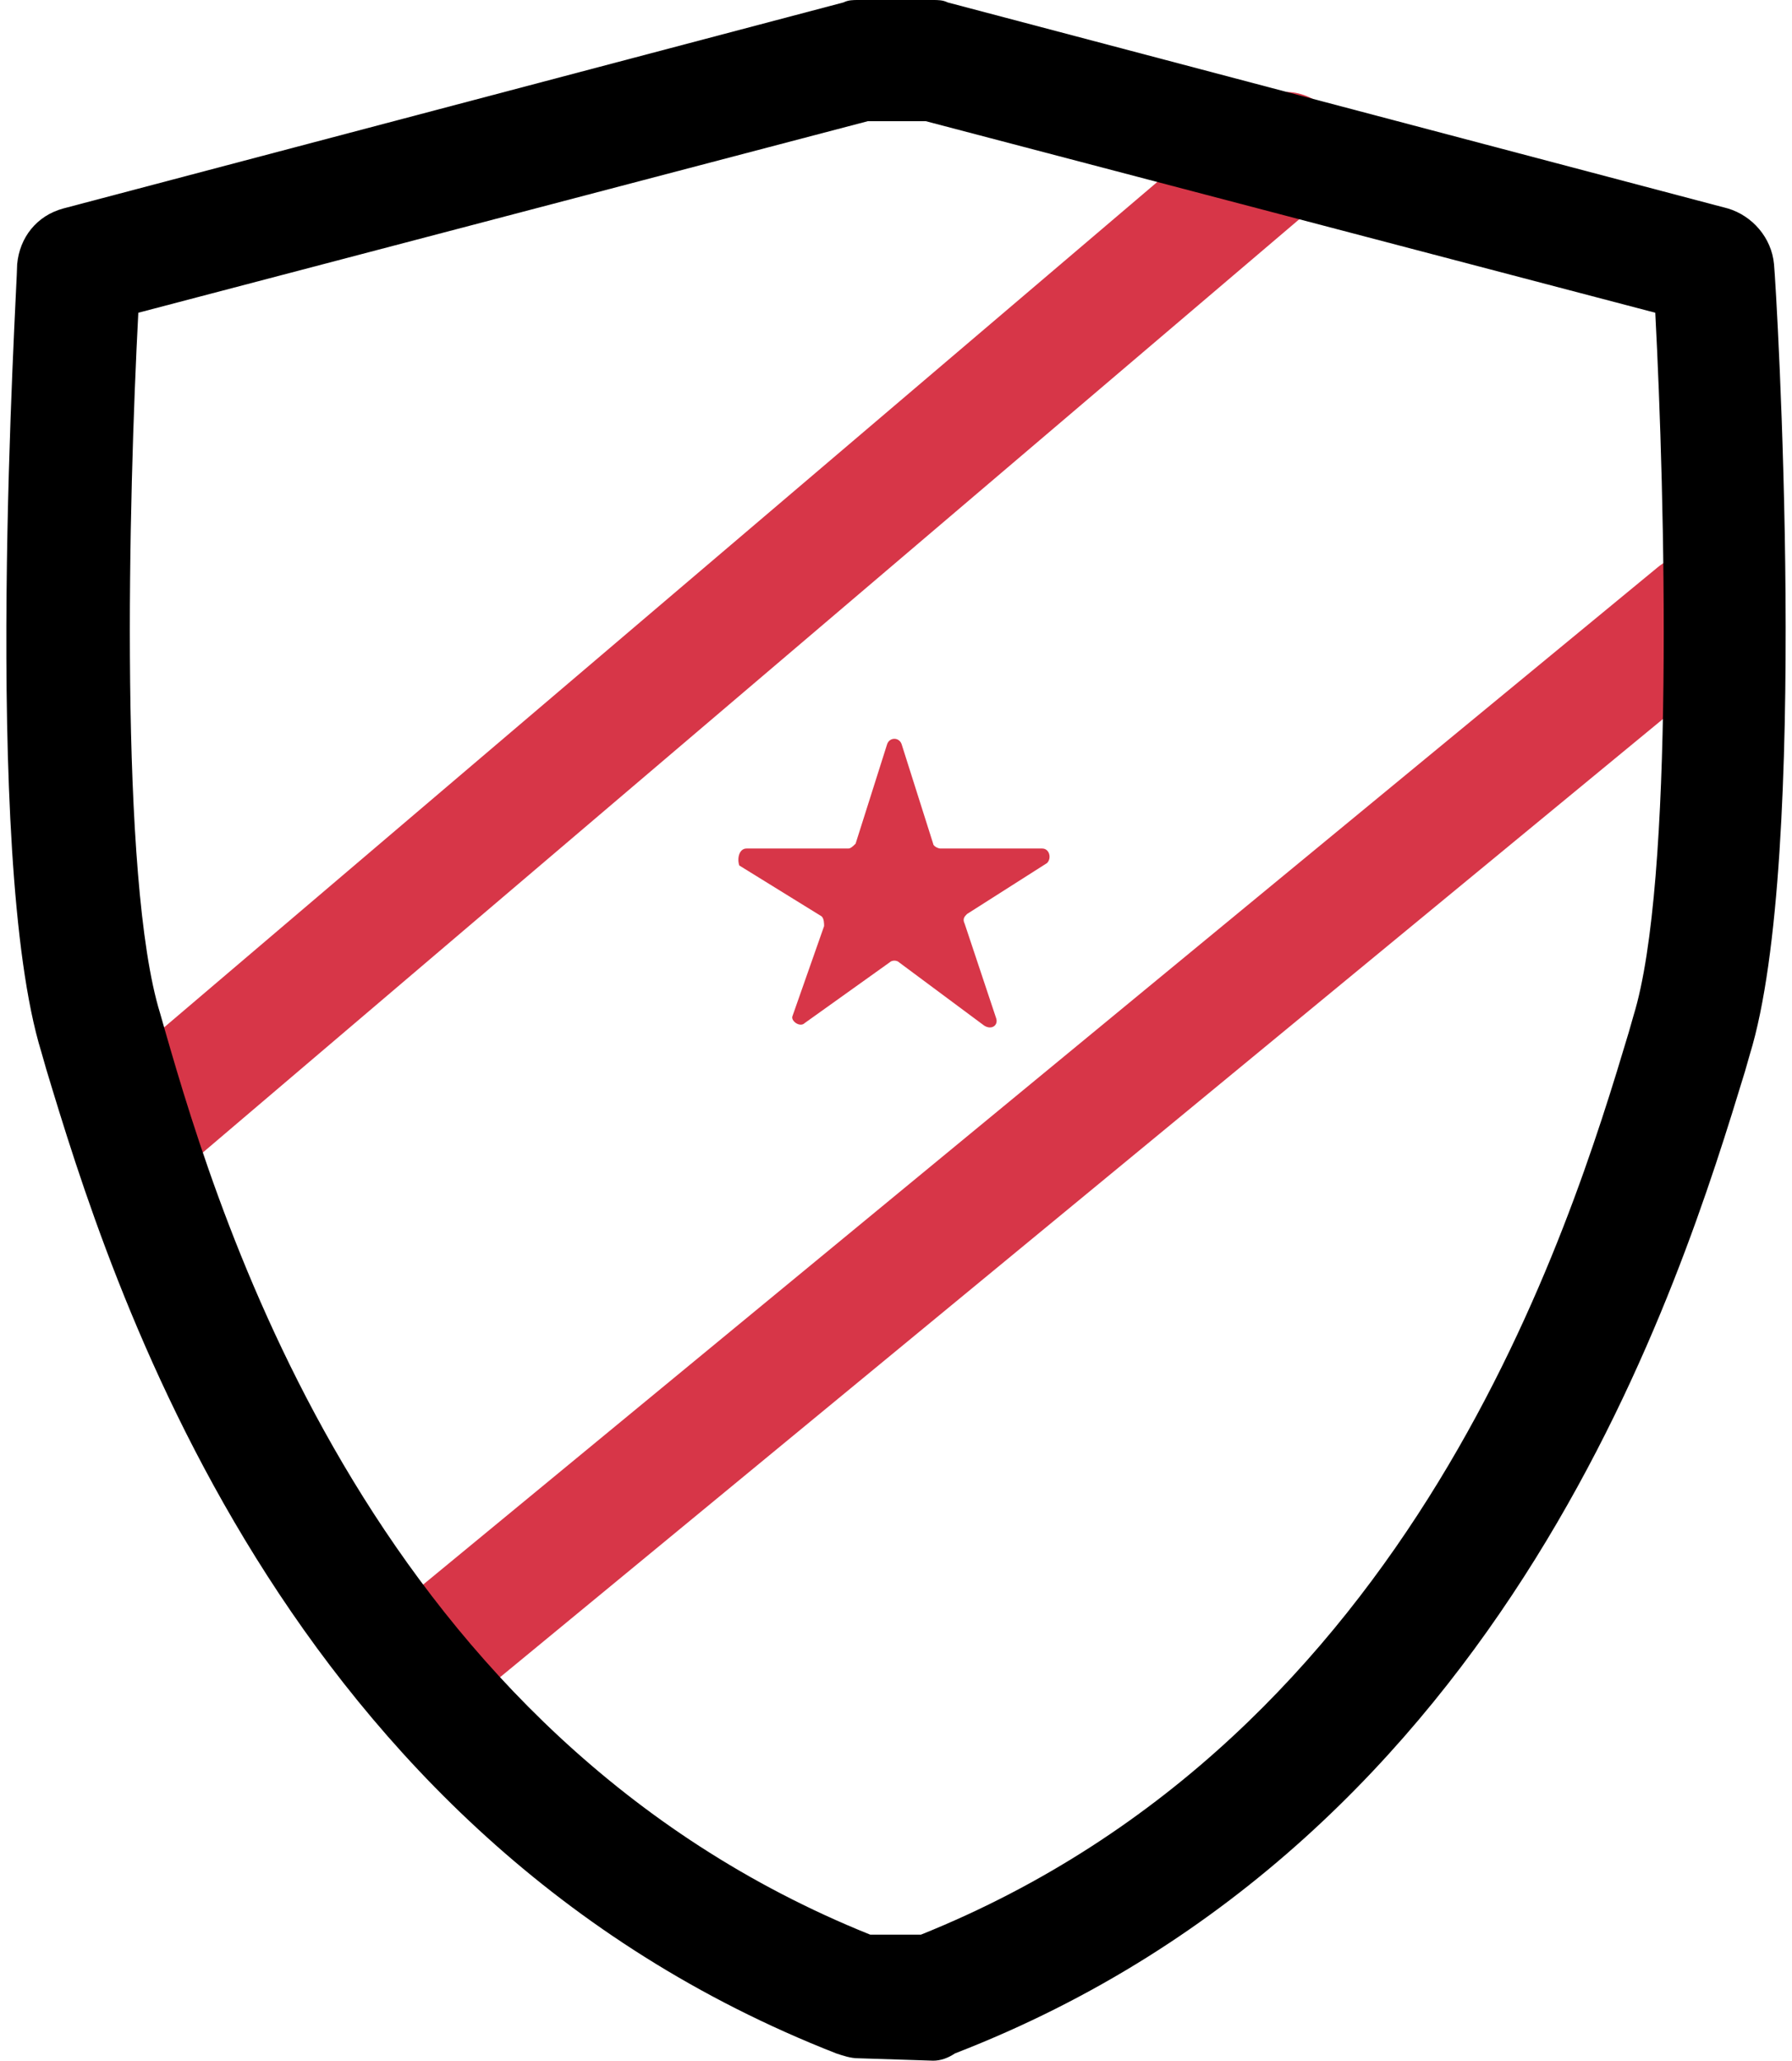
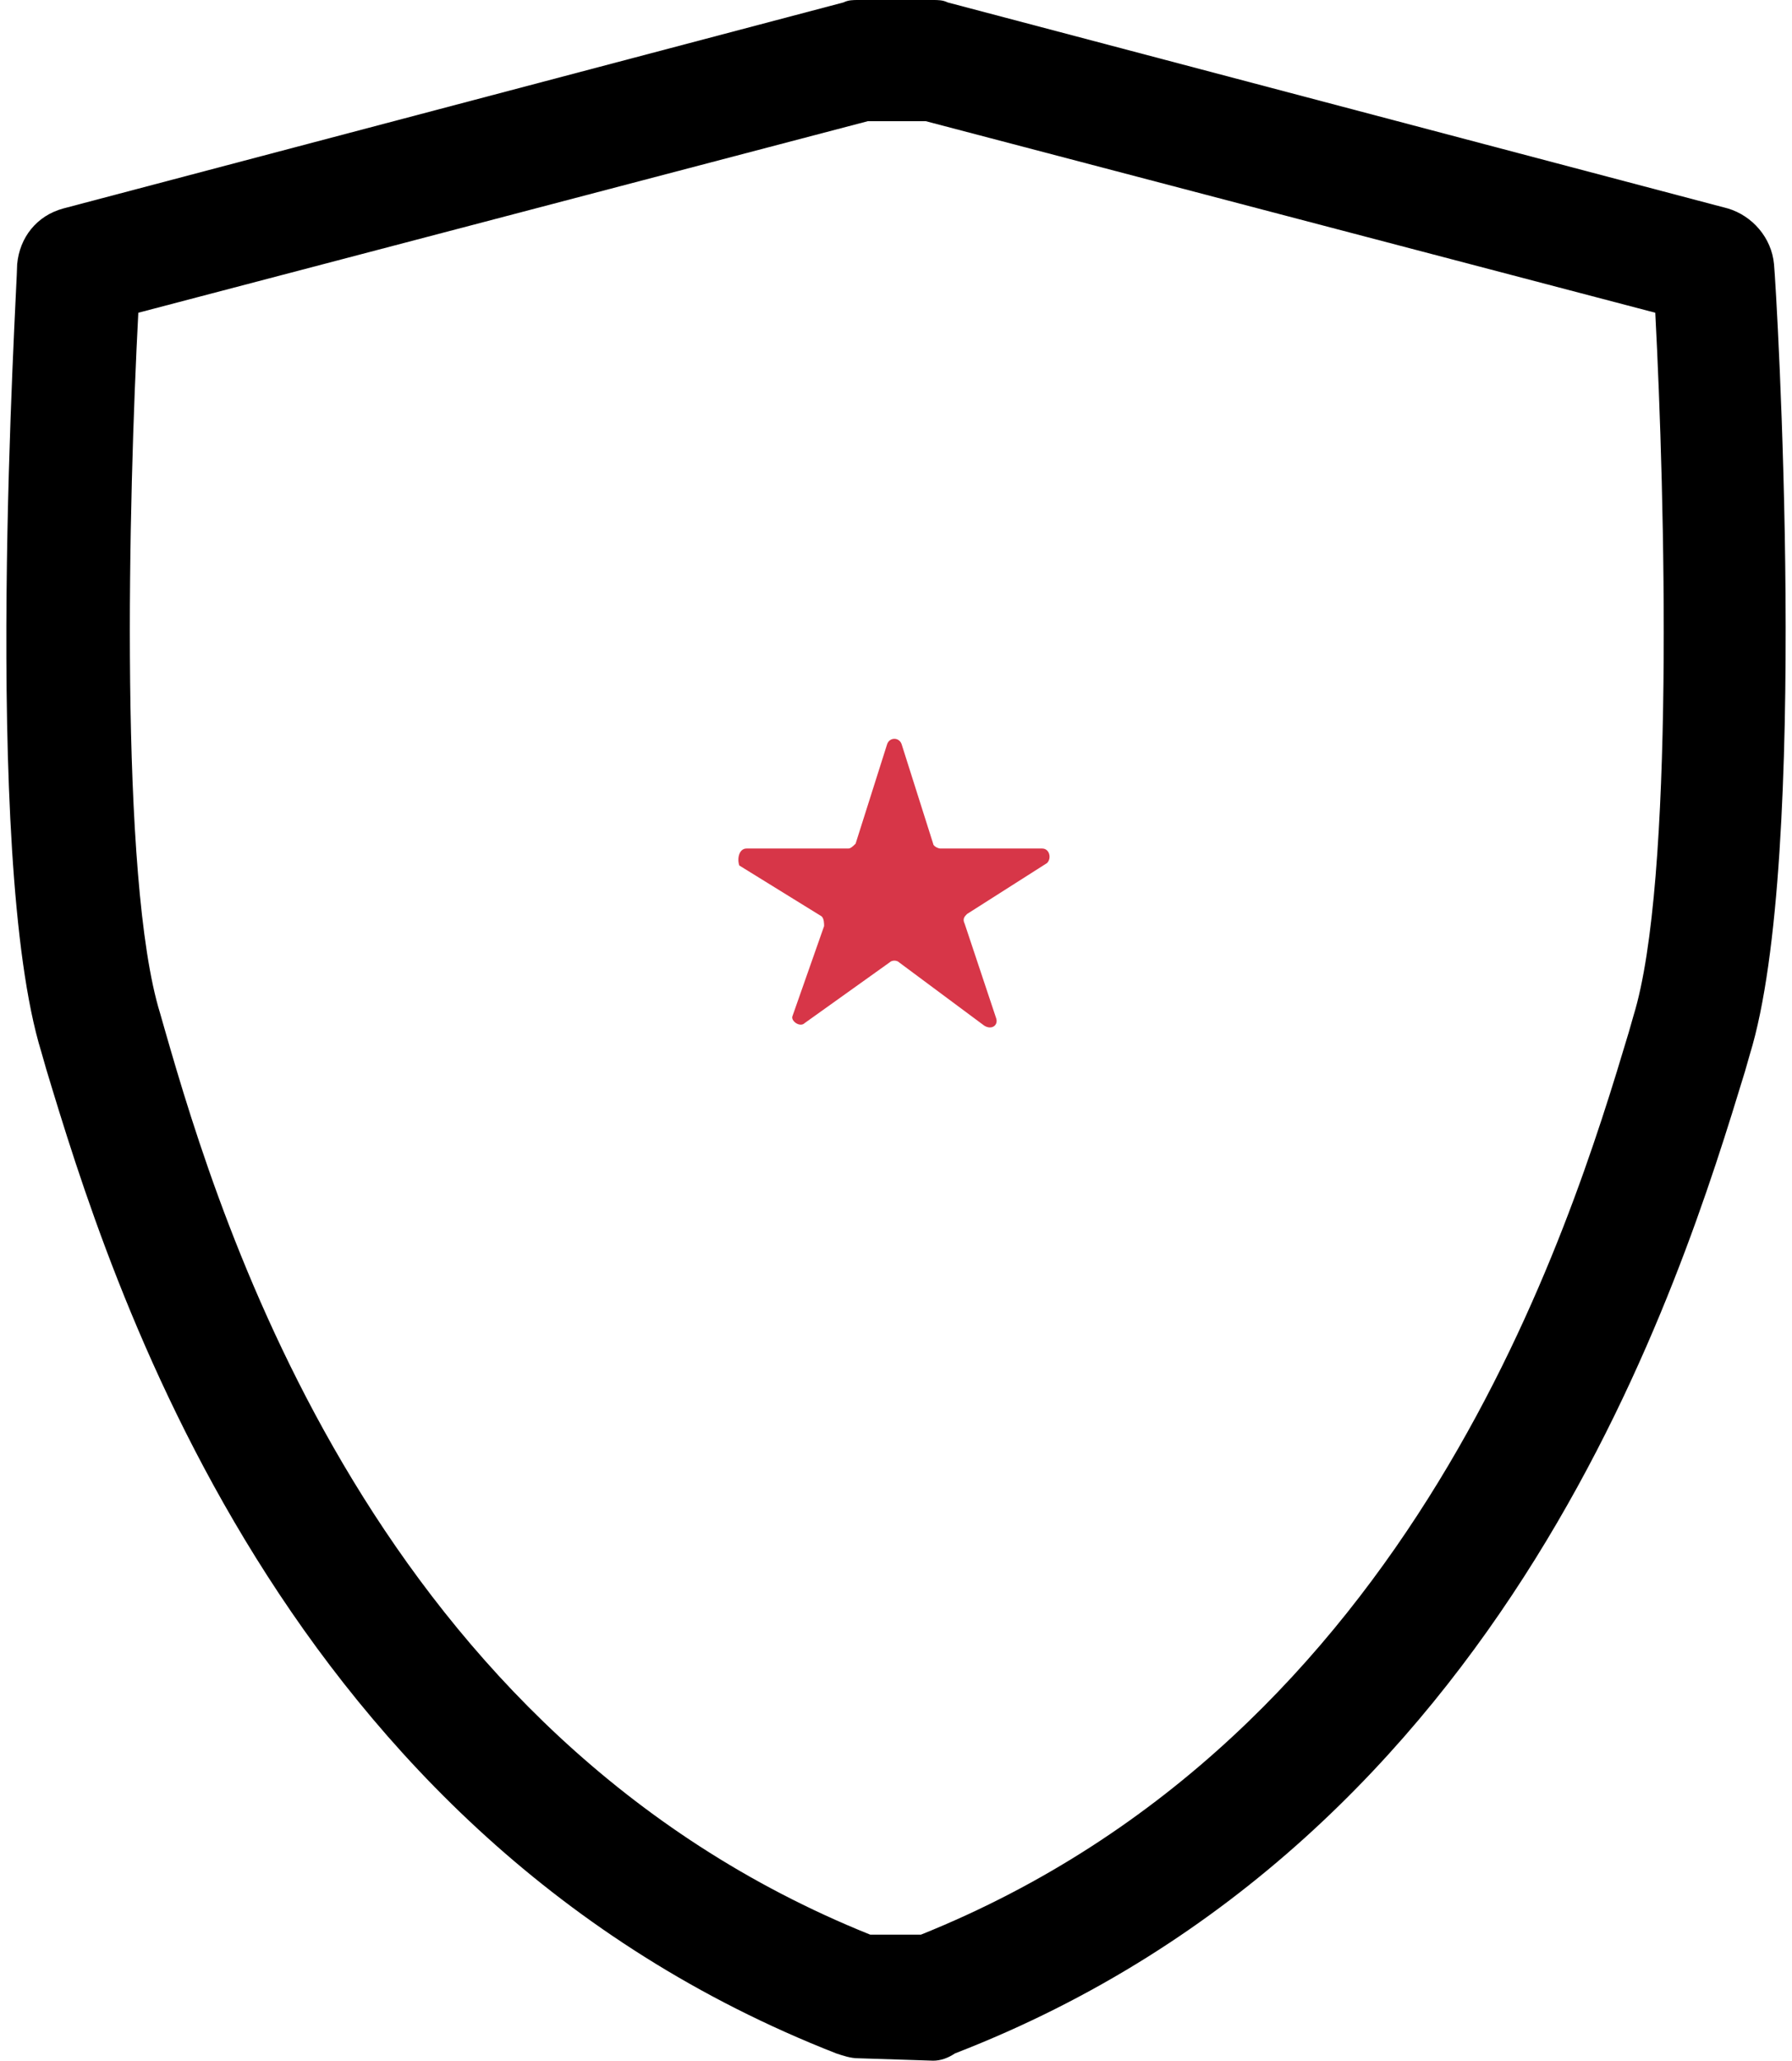
<svg xmlns="http://www.w3.org/2000/svg" version="1.1" id="Layer_1" x="0px" y="0px" width="87" height="100" viewBox="140.614 0 518.308 600" enable-background="new 140.614 0 518.308 600" xml:space="preserve">
-   <path fill="#D73648" d="M176.941,348c-4.941,0-9.883-2.117-13.412-6.353c-6.353-7.765-5.647-18.354,2.118-24.706l336-285.883  c7.765-6.353,18.353-5.647,24.705,2.118c6.354,7.765,5.647,18.353-2.117,24.706l-336,285.882  C184.706,346.588,181.176,348,176.941,348z" />
-   <path fill="#D73648" d="M268.706,496.235c-4.941,0-9.882-2.118-13.412-6.353c-6.353-7.766-4.941-18.354,2.118-24.706l364.236-300  c7.765-6.353,18.353-4.941,24.705,2.118c6.354,7.765,4.941,18.353-2.117,24.706L280,492  C276.471,494.823,272.941,496.235,268.706,496.235z" />
  <path d="M410.588,600L410.588,600l-21.882-0.706c-2.118,0-4.235-0.706-6.353-1.411C220,534.353,170.588,372,152.235,311.294  l-1.412-4.941C133.176,249.176,143.765,84,143.765,76.941c0.706-7.765,5.647-14.118,13.412-16.235l227.294-60  C385.882,0,387.294,0,388.706,0h21.882c1.412,0,2.824,0,4.235,0.706l227.294,60c7.06,2.118,12.706,8.47,13.412,16.235  c0.706,7.059,10.589,172.941-7.059,230.117L647.059,312c-18.353,60-67.765,223.059-230.117,285.883  C414.824,599.294,412.706,600,410.588,600z M392.235,563.294h14.823c144-57.882,189.177-206.117,206.118-262.588l1.411-4.941  c12-38.823,9.177-151.059,6.354-204.706L408.471,35.294h-16.941L179.059,91.059c-2.823,53.647-5.647,165.177,6.353,204l1.412,4.941  C203.059,356.471,248.235,505.412,392.235,563.294z" />
  <path stroke="#000000" stroke-width="5" stroke-linecap="round" stroke-linejoin="round" stroke-miterlimit="10" d="  M395.059,330.353" />
  <path fill="#D73648" d="M401.412,216.706l9.176,28.941c0,0.706,1.412,1.412,2.118,1.412h29.646c2.118,0,2.824,2.824,1.412,4.235  l-23.294,14.824c-0.706,0.706-1.412,1.412-0.706,2.824l9.177,27.529c0.706,2.117-1.412,3.529-3.529,2.117l-24.706-18.353  c-0.706-0.706-2.118-0.706-2.824,0l-24.706,17.647c-1.412,1.411-4.235-0.707-3.529-2.118l9.177-26.118c0-0.706,0-2.118-0.706-2.823  l-24-14.824c-0.706-2.118,0-4.941,2.118-4.941h29.647c0.706,0,1.412-0.706,2.118-1.412l9.176-28.941  C397.882,214.588,400.706,214.588,401.412,216.706z" />
</svg>